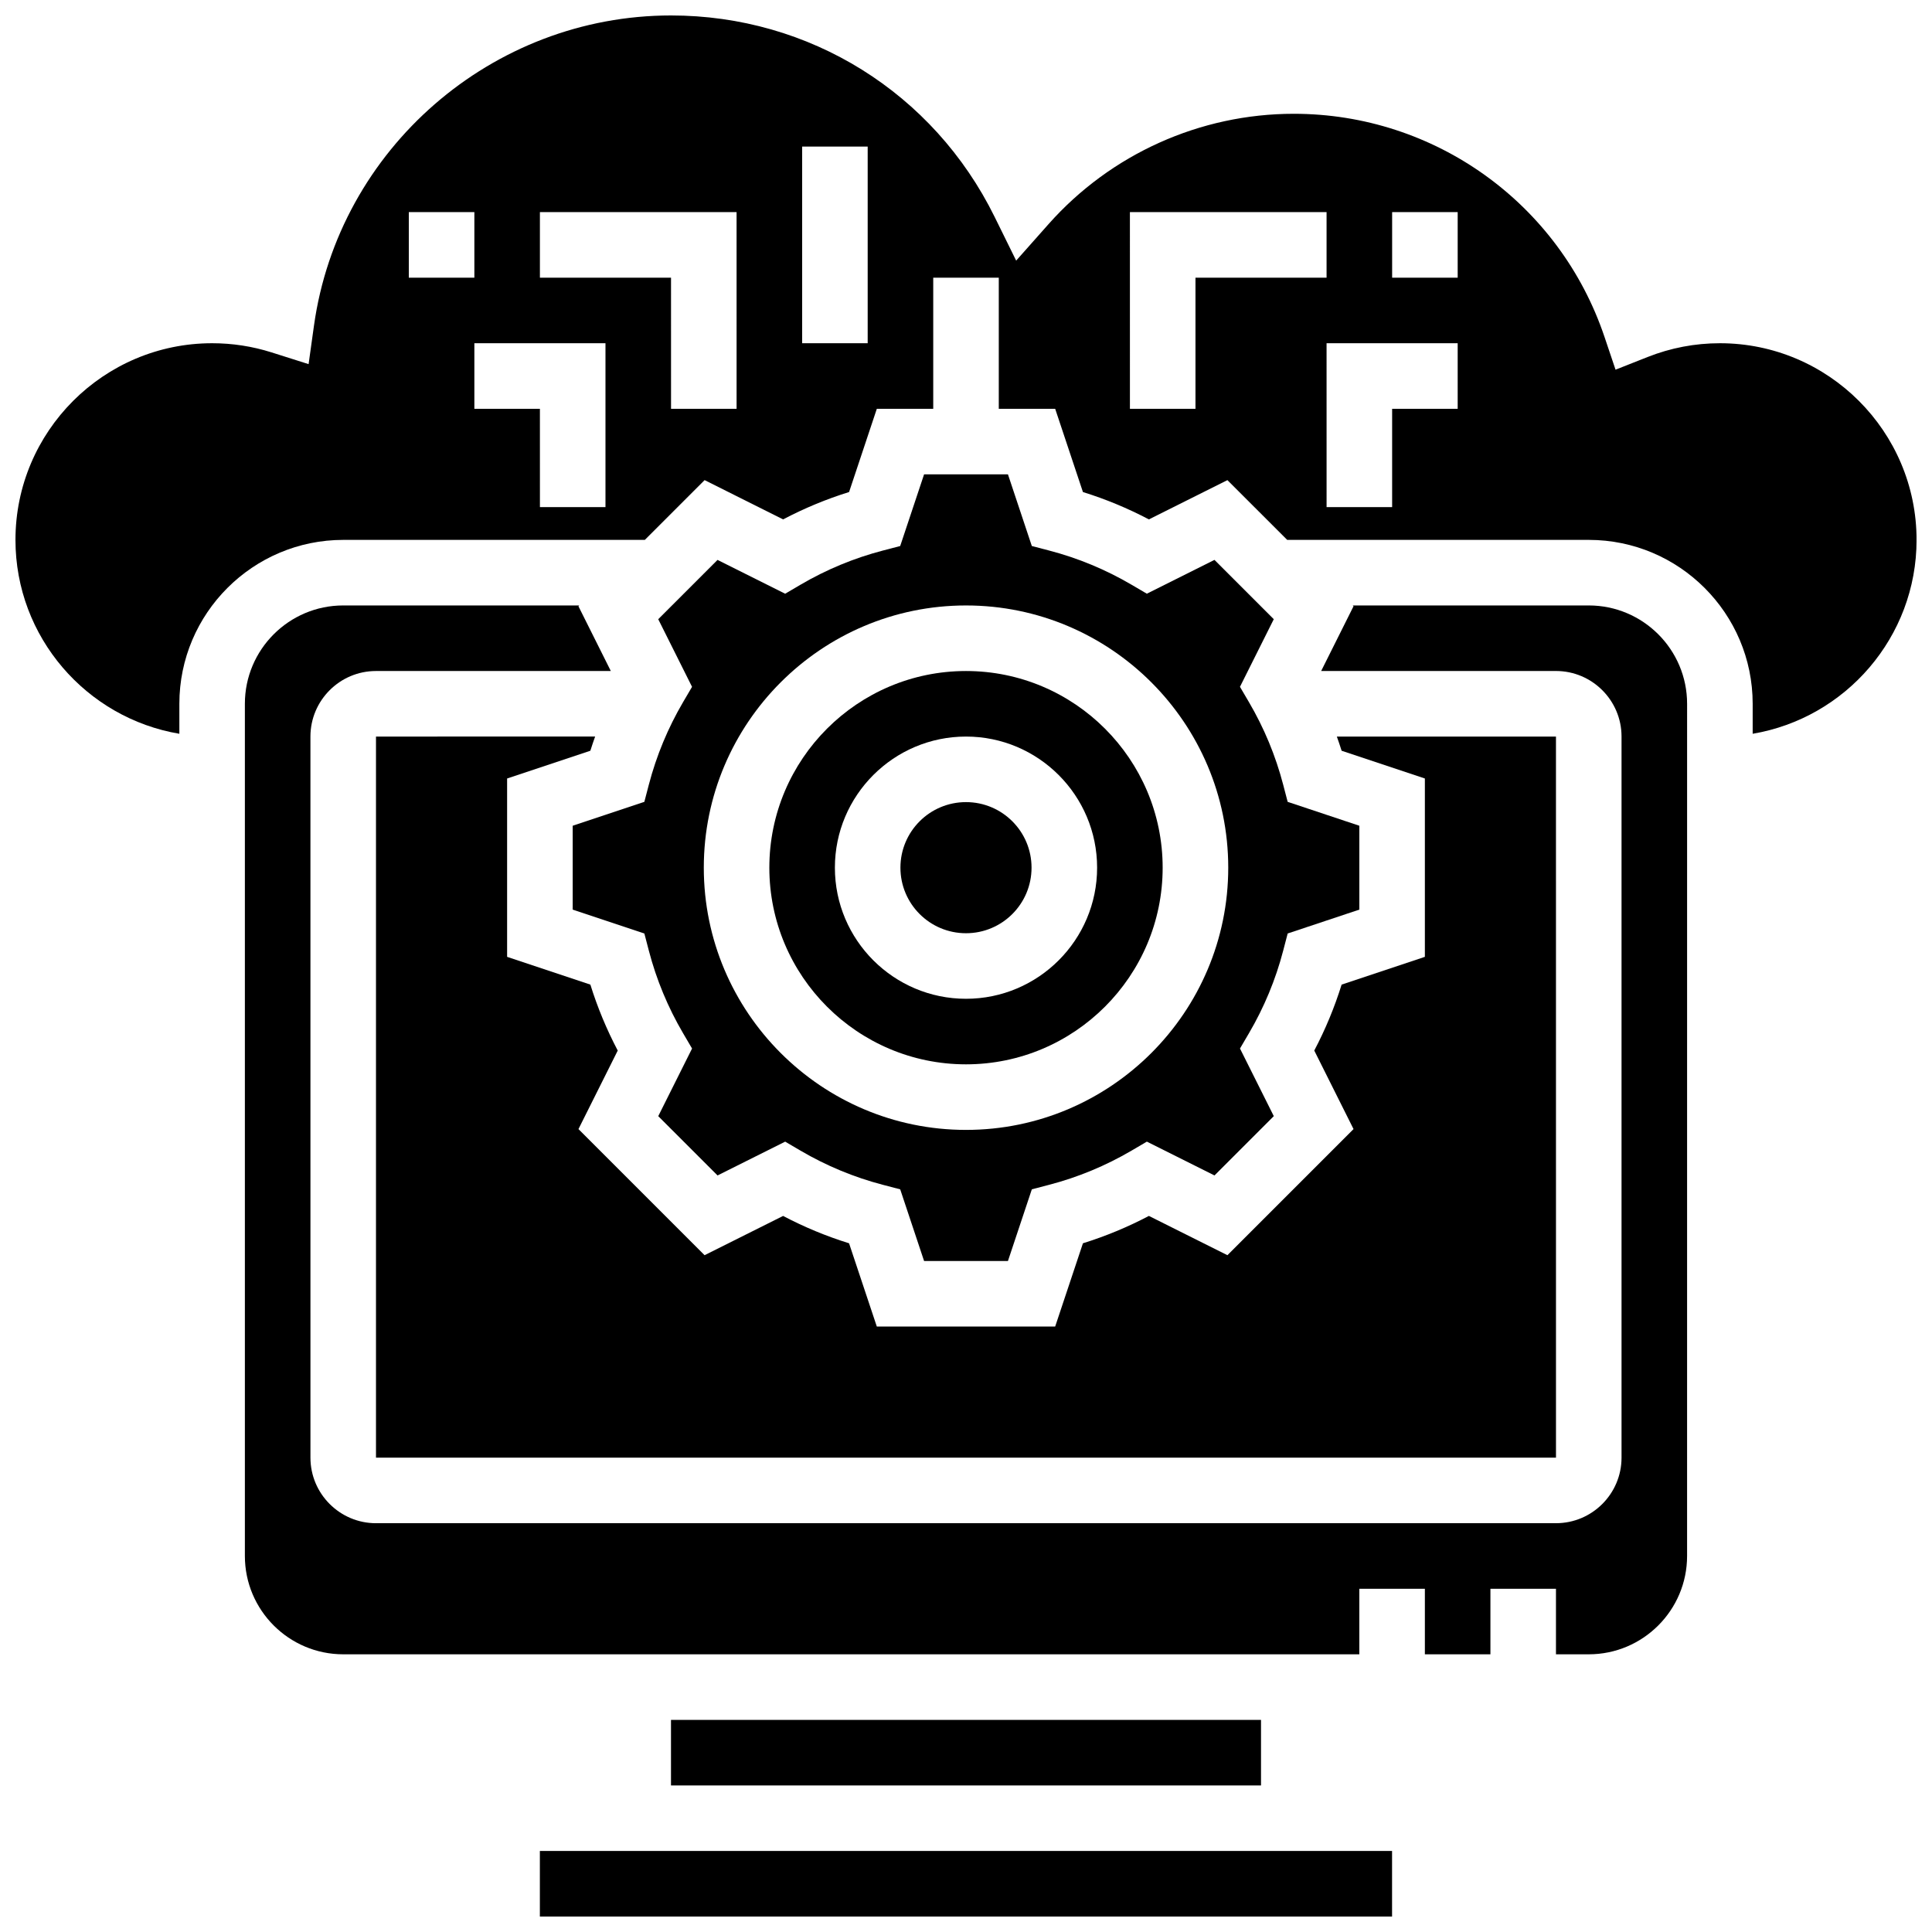
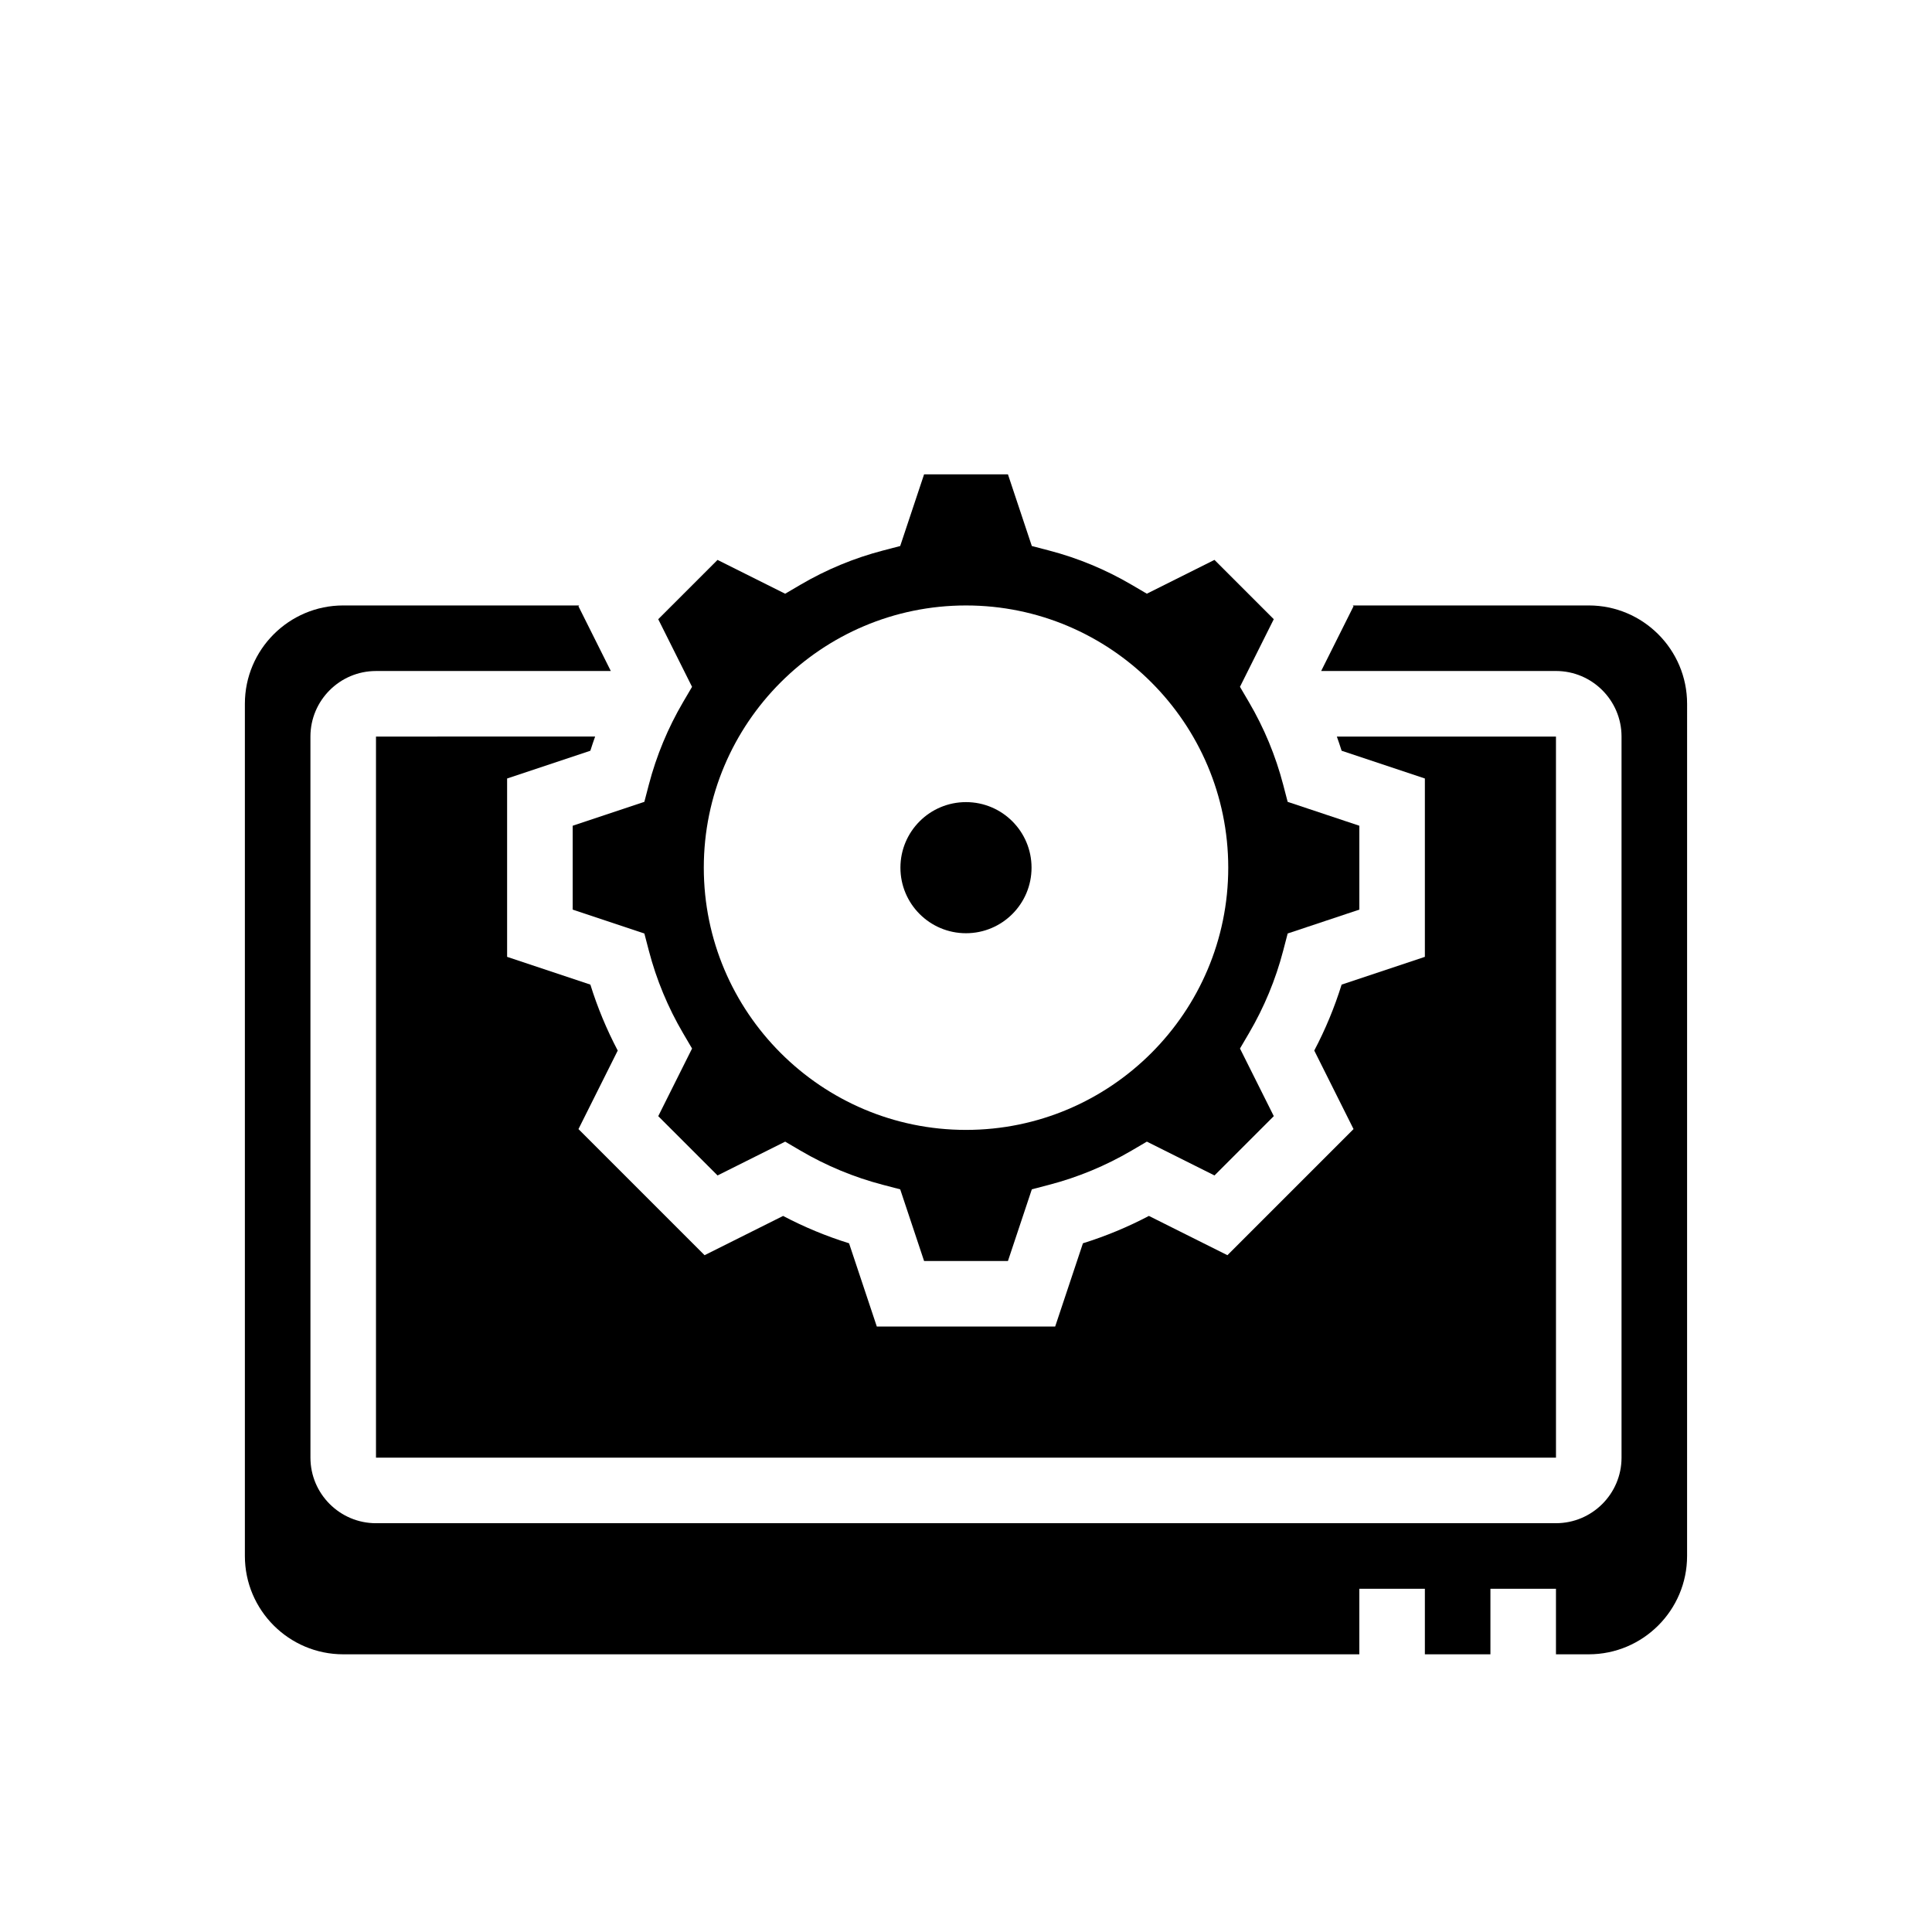
<svg xmlns="http://www.w3.org/2000/svg" width="800px" height="800px" version="1.1" viewBox="144 144 512 512">
  <defs>
    <clipPath id="b">
      <path d="m287 634h226v17.902h-226z" />
    </clipPath>
    <clipPath id="a">
-       <path d="m148.09 148.09h503.81v190.91h-503.81z" />
-     </clipPath>
+       </clipPath>
  </defs>
-   <path d="m400 426.06c28.738 0 52.117-23.379 52.117-52.117 0-28.738-23.379-52.117-52.117-52.117s-52.117 23.379-52.117 52.117c-0.004 28.734 23.379 52.117 52.117 52.117zm0-86.863c19.16 0 34.746 15.586 34.746 34.746s-15.586 34.746-34.746 34.746-34.746-15.586-34.746-34.746 15.586-34.746 34.746-34.746z" />
  <path d="m417.37 373.94c0 9.598-7.777 17.375-17.371 17.375-9.598 0-17.375-7.777-17.375-17.375 0-9.594 7.777-17.371 17.375-17.371 9.594 0 17.371 7.777 17.371 17.371" />
  <g clip-path="url(#b)">
-     <path d="m287.07 634.53h225.84v17.371h-225.84z" />
+     <path d="m287.07 634.53h225.84h-225.84z" />
  </g>
  <path d="m300.45 342.95c0.395-1.262 0.824-2.512 1.266-3.758l-58.074 0.004v191.1h312.71l-0.004-191.1h-58.07c0.441 1.246 0.871 2.496 1.266 3.758l22.062 7.352v47.266l-22.062 7.356c-1.875 6.031-4.301 11.879-7.25 17.48l10.406 20.809-33.422 33.422-20.809-10.406c-5.602 2.945-11.453 5.375-17.48 7.25l-7.359 22.066h-47.266l-7.356-22.062c-6.031-1.875-11.879-4.301-17.48-7.25l-20.809 10.406-33.422-33.422 10.406-20.809c-2.945-5.602-5.375-11.453-7.25-17.48l-22.066-7.356v-47.266z" />
  <path d="m565.04 304.45h-62.551l0.211 0.211-8.578 17.16h62.23c9.578 0 17.371 7.793 17.371 17.371v191.1c0 9.578-7.793 17.371-17.371 17.371l-312.71 0.004c-9.578 0-17.371-7.793-17.371-17.371l-0.004-191.1c0-9.578 7.793-17.371 17.371-17.371h62.234l-8.578-17.16 0.211-0.211-62.551-0.004c-14.371 0-26.059 11.691-26.059 26.059v225.84c0 14.371 11.691 26.059 26.059 26.059h269.28v-17.371h17.371v17.371h17.371v-17.371h17.371v17.371h8.688c14.371 0 26.059-11.691 26.059-26.059l0.004-225.84c0-14.371-11.688-26.059-26.059-26.059z" />
-   <path d="m321.82 599.79h156.36v17.371h-156.36z" />
  <path d="m315.95 351.94-1.191 4.559-18.992 6.332v22.223l18.996 6.332 1.191 4.559c1.996 7.656 5.047 15.012 9.066 21.863l2.383 4.062-8.961 17.922 15.715 15.715 17.922-8.961 4.062 2.383c6.852 4.019 14.207 7.07 21.863 9.066l4.559 1.191 6.328 18.992h22.223l6.332-18.996 4.559-1.191c7.656-1.996 15.012-5.047 21.863-9.066l4.062-2.383 17.922 8.961 15.715-15.715-8.961-17.922 2.383-4.062c4.019-6.852 7.07-14.207 9.066-21.863l1.191-4.559 18.992-6.328v-22.223l-18.996-6.332-1.191-4.559c-1.996-7.656-5.047-15.012-9.066-21.863l-2.383-4.062 8.961-17.922-15.715-15.715-17.922 8.961-4.062-2.383c-6.852-4.019-14.207-7.07-21.863-9.066l-4.559-1.191-6.328-18.992h-22.223l-6.332 18.996-4.559 1.191c-7.656 1.996-15.012 5.047-21.863 9.066l-4.062 2.383-17.922-8.961-15.715 15.715 8.961 17.922-2.383 4.062c-4.016 6.852-7.066 14.207-9.066 21.859zm84.055-47.488c38.316 0 69.492 31.172 69.492 69.492 0 38.316-31.172 69.492-69.492 69.492-38.316 0-69.492-31.172-69.492-69.492 0-38.32 31.172-69.492 69.492-69.492z" />
  <g clip-path="url(#a)">
    <path d="m599.79 234.96c-6.586 0-13.031 1.227-19.148 3.648l-8.508 3.363-2.918-8.672c-11.906-35.375-44.996-59.145-82.348-59.145-24.816 0-48.504 10.66-64.996 29.242l-8.578 9.668-5.711-11.594c-16.223-32.922-49.086-53.375-85.758-53.375-47.402 0-88.078 35.344-94.621 82.215l-1.422 10.188-9.805-3.109c-5.09-1.613-10.391-2.43-15.762-2.43-28.738 0-52.117 23.379-52.117 52.117 0 25.777 18.816 47.23 43.434 51.383v-7.949c0-23.949 19.484-43.434 43.434-43.434h79.922l15.84-15.84 20.809 10.406c5.602-2.945 11.453-5.375 17.48-7.25l7.352-22.059h14.949v-34.746h17.371v34.746h14.945l7.356 22.062c6.031 1.875 11.879 4.301 17.48 7.25l20.809-10.406 15.844 15.836h79.922c23.949 0 43.434 19.484 43.434 43.434v7.949c24.617-4.148 43.434-25.602 43.434-51.383-0.004-28.734-23.383-52.117-52.121-52.117zm-347.45-34.746h17.371v17.371l-17.371 0.004zm52.117 78.18h-17.371l-0.004-26.059h-17.371v-17.375h34.746zm34.746-26.059h-17.371l-0.004-34.746h-34.746v-17.375h52.117zm34.742-17.375h-17.371v-52.117h17.371zm86.867-17.371v34.746h-17.371l-0.004-52.121h52.117v17.371zm69.488 34.746h-17.371v26.059h-17.371l-0.004-43.434h34.746zm0-34.746h-17.371v-17.375h17.371z" />
  </g>
</svg>